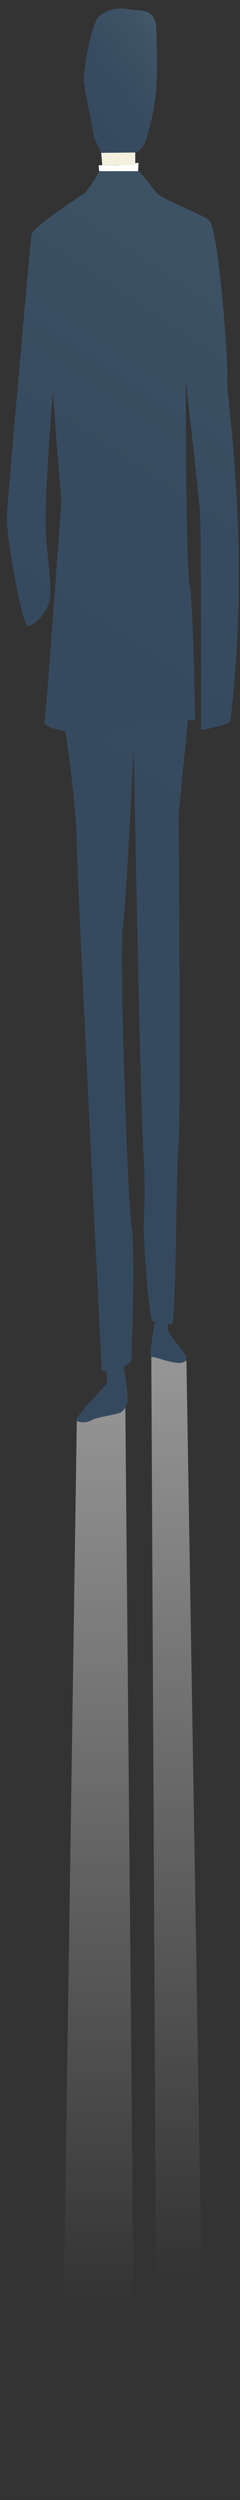
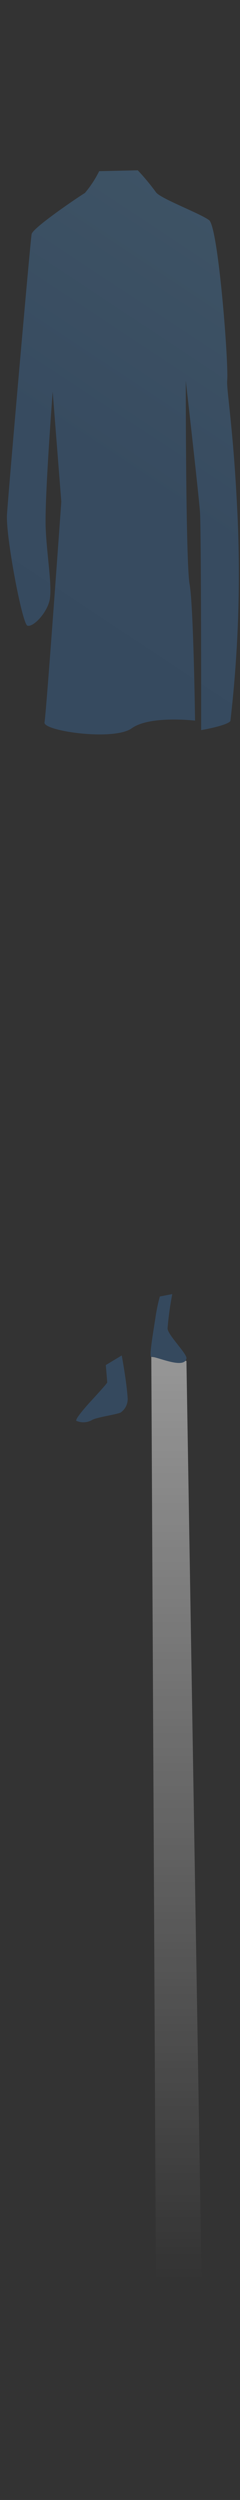
<svg xmlns="http://www.w3.org/2000/svg" xmlns:xlink="http://www.w3.org/1999/xlink" height="229" viewBox="0 0 22 229" width="22">
  <rect x="0" y="0" width="22" height="229" fill="#333333" stroke="none" />
  <linearGradient id="a">
    <stop offset="0" stop-color="#fff" stop-opacity=".6" />
    <stop offset="1" stop-color="#fff" stop-opacity="0" />
  </linearGradient>
  <linearGradient id="b" x1="50%" x2="50%" xlink:href="#a" y1="-24.582%" y2="83.907%" />
  <linearGradient id="c" x1="49.899%" x2="49.899%" xlink:href="#a" y1="-24.594%" y2="83.905%" />
  <linearGradient id="d">
    <stop offset=".14" stop-color="#35495e" />
    <stop offset=".41" stop-color="#374b60" />
    <stop offset=".56" stop-color="#3e5365" />
    <stop offset=".68" stop-color="#4a616f" />
    <stop offset=".79" stop-color="#5c757d" />
    <stop offset=".88" stop-color="#728e8e" />
    <stop offset=".97" stop-color="#8daca4" />
    <stop offset="1" stop-color="#9abbae" />
  </linearGradient>
  <linearGradient id="e" x1="-165.59%" x2="1655.388%" xlink:href="#d" y1="504.954%" y2="-3097.151%" />
  <linearGradient id="f" x1="-135.303%" x2="1060.273%" xlink:href="#d" y1="600.982%" y2="-2895.711%" />
  <linearGradient id="g" x1="39.4%" x2="82.925%" xlink:href="#d" y1="129.56%" y2="-217.319%" />
  <linearGradient id="h" x1="10.082%" x2="108.885%" xlink:href="#d" y1="204.626%" y2="-161.472%" />
  <linearGradient id="i" x1="-36.062%" x2="161.063%" xlink:href="#d" y1="181.771%" y2="-117.881%" />
  <g fill="none">
-     <path d="m7.04 130.15-1.46 98.15h6.82l-.91-99.3z" fill="url(#b)" />
    <path d="m17.09 124.66-3.22-.37.52 104.01h4.41z" fill="url(#c)" />
    <path d="m9.83 126.63c0 .1-1.53 1.75-1.53 1.75s-1.49 1.62-1.3 1.77c.454.2.975.177 1.41-.06.34-.25 2.24-.51 2.65-.7.437-.306.68-.819.64-1.35-.1-1.51-.54-3.88-.54-3.88l-1.46.88z" fill="url(#e)" />
    <path d="m14.65 118.76c-.167.612-.297 1.233-.39 1.86-.13.91-.63 3.7-.39 3.67.45-.06 3 1.17 3.22.16.11-.41-1.74-2.18-1.73-2.78.087-1.05.231-2.095.43-3.13z" fill="url(#f)" />
-     <path d="m9.33 125.62s2.73-.2 2.73-1.18.36-9.49 0-12.06-1.14-25-.81-27.35 1-16.51 1-16.51.67 35.35.91 37.23c.123 2.208.123 4.422 0 6.63 0 .59.43 8.87.91 8.67s1.67.51 1.74.12c.37-1.95.32-13.93.56-16.31s0-30.21 0-30.21l1.07-10.87-5.35 2-6.48-1.05c.671 3.728 1.135 7.491 1.39 11.27 0 3.4 2.33 49.62 2.33 49.62z" fill="url(#g)" />
    <path d="m9.09 15.68c-.353.718-.793 1.389-1.31 2-.36.2-4.76 3.16-4.88 3.76s-2.14 23.73-2.26 25.7 1.39 10 1.87 10.17 1.66-1 2-2.18-.2-4-.32-6.7.64-12.55.64-12.55l.79 10.08s-1.38 19.42-1.54 20.21 6.35 1.73 8 .54 5.8-.7 5.8-.7-.14-10.52-.5-12.49-.35-18.64-.35-18.64 1.18 10.36 1.3 12 .11 20 .11 20 2.35-.4 2.68-.83c.754-6.535.958-13.121.61-19.69-.37-7.44-1-10.79-.9-11.56.12-1.78-.83-14-1.66-14.63s-4.52-2-4.88-2.57c-.511-.701-1.065-1.369-1.66-2z" fill="url(#h)" />
-     <path d="m9.04 15.14 1.78.01 1.88-.24-.04.77h-3.57z" fill="#fff" />
-     <path d="m8.61 12.57c-.14-1.4-1-4.44-.91-5.61s.63-4.67 1.4-5.49c.81-.647 1.883-.863 2.88-.58.92.11 2.31-.12 2.35 1.75s.1 3.74 0 5.37c-.125 1.547-.416 3.076-.87 4.56-.11.616-.502 1.146-1.06 1.43h-3.12z" fill="url(#i)" />
-     <path d="m9.37 15.14-.09-1.14 3.12-.03v1.17z" fill="#f4f0de" />
  </g>
</svg>